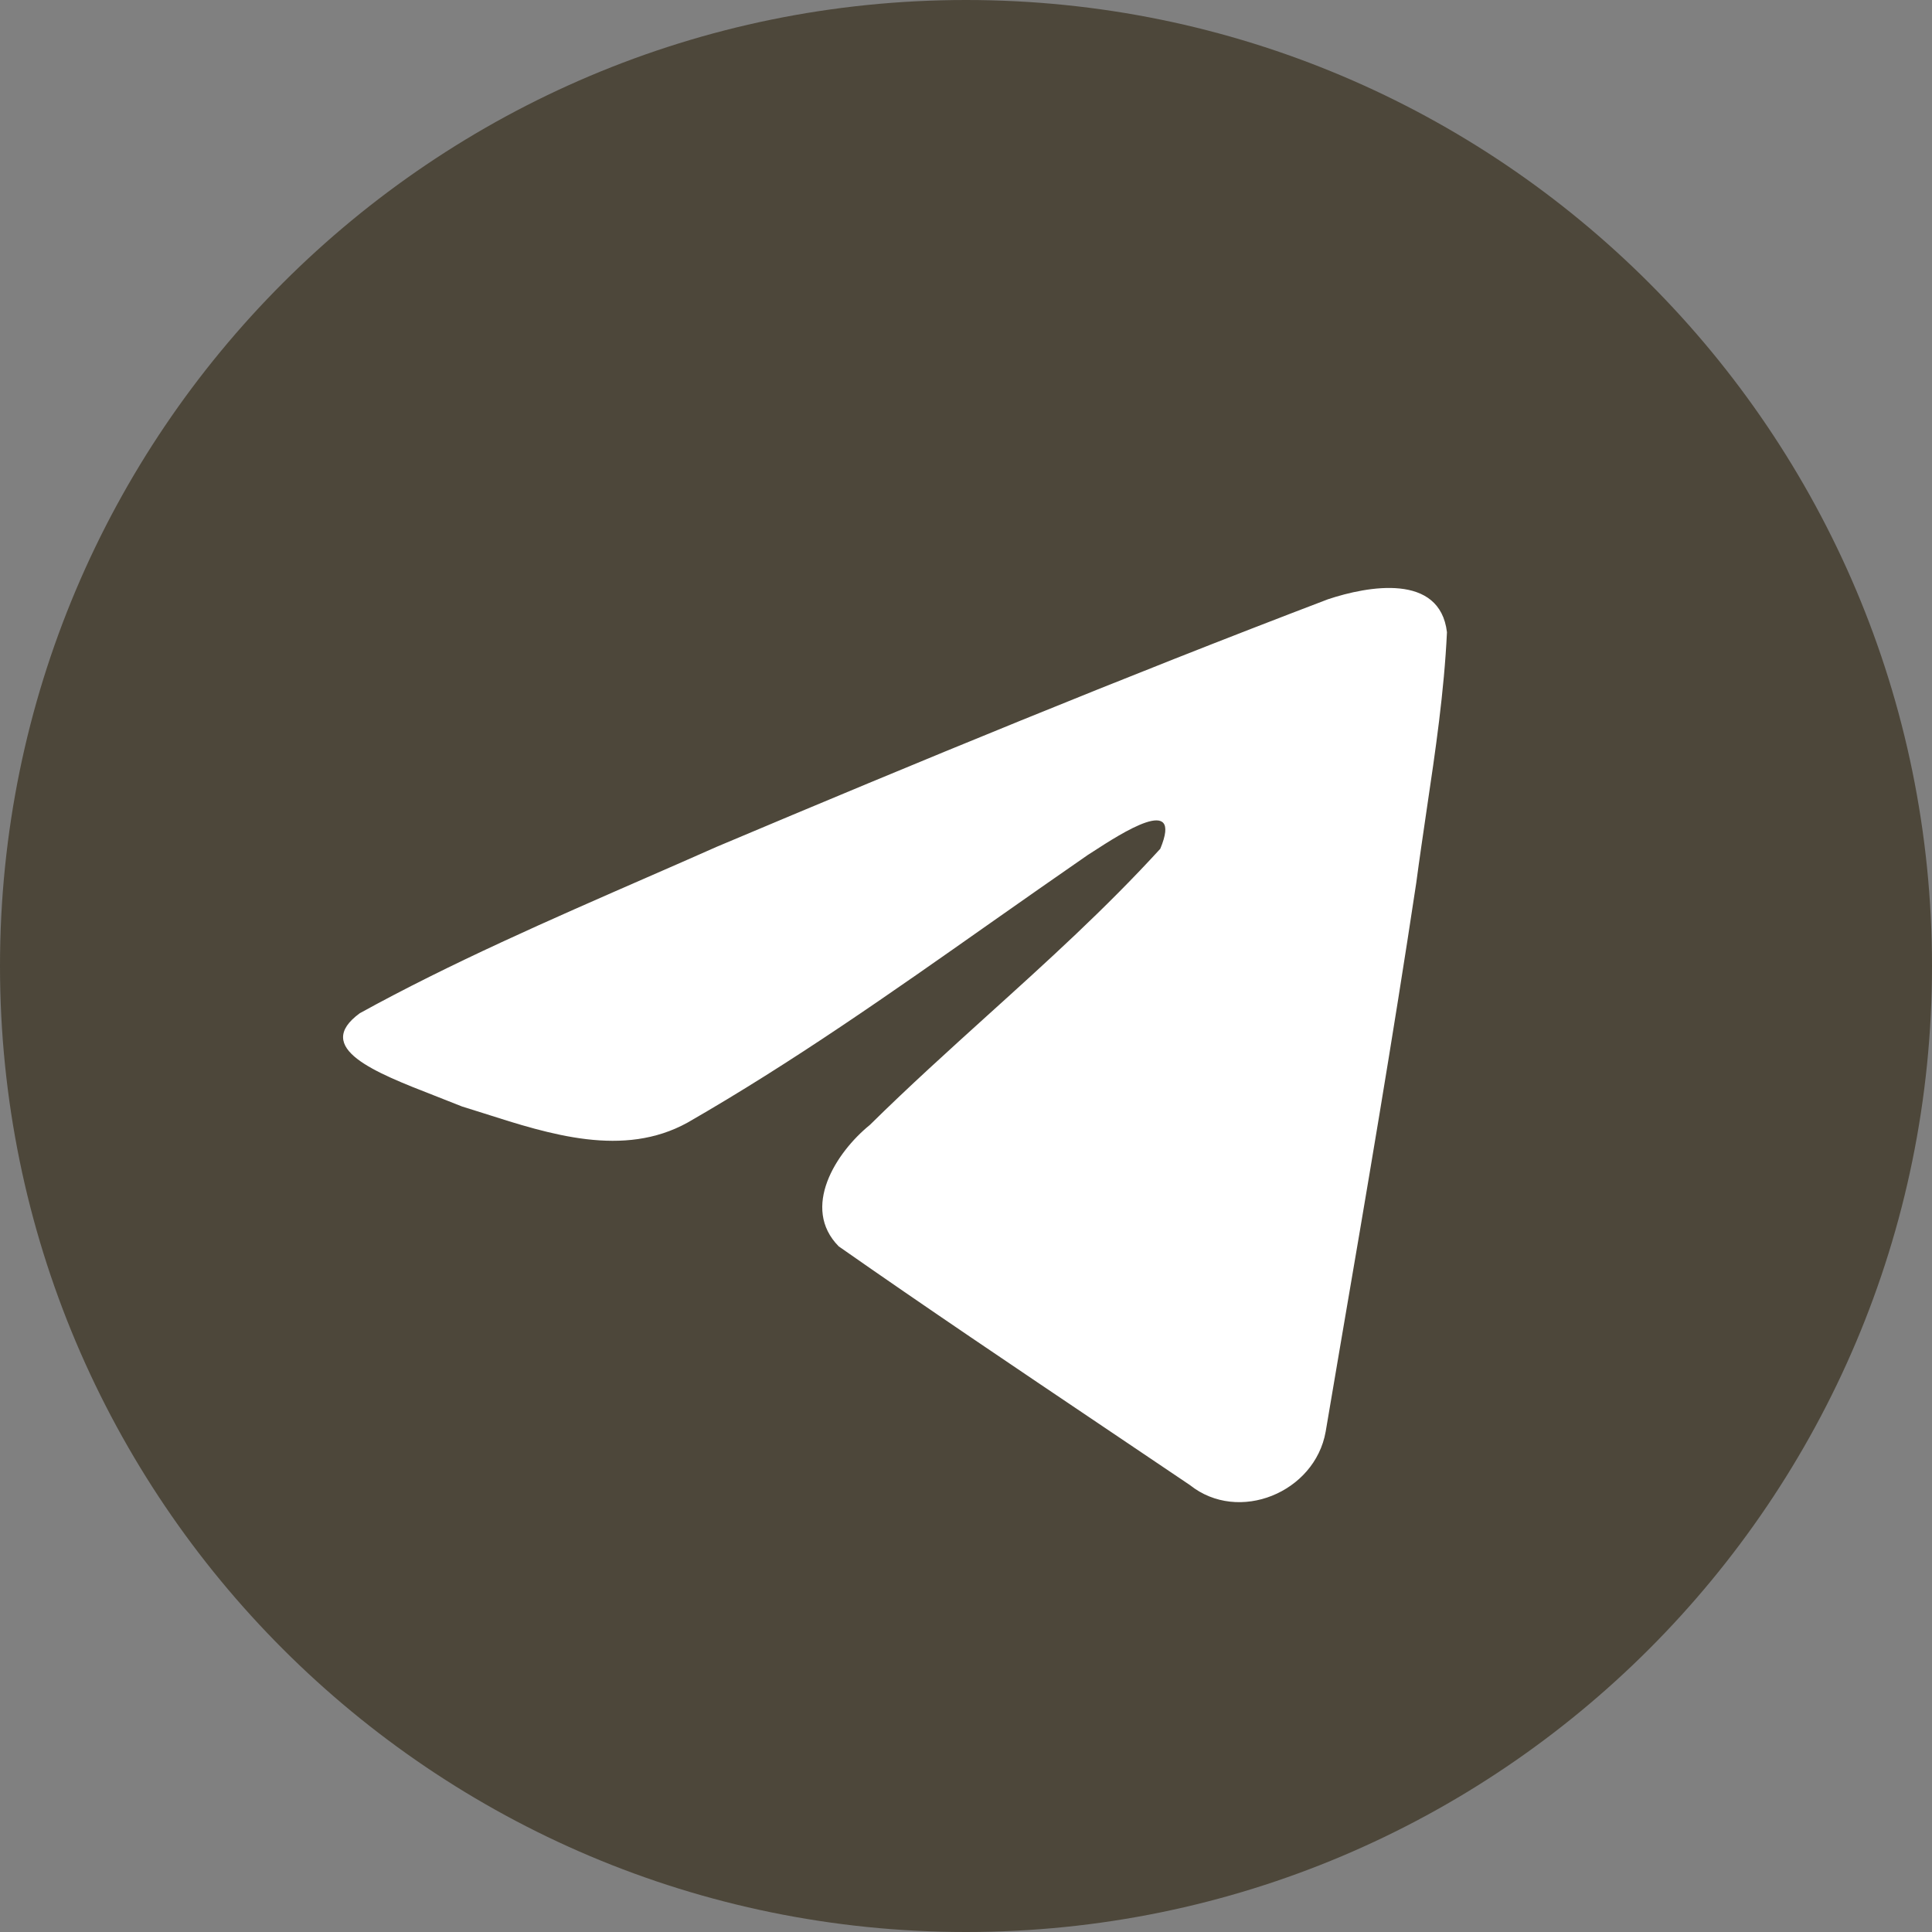
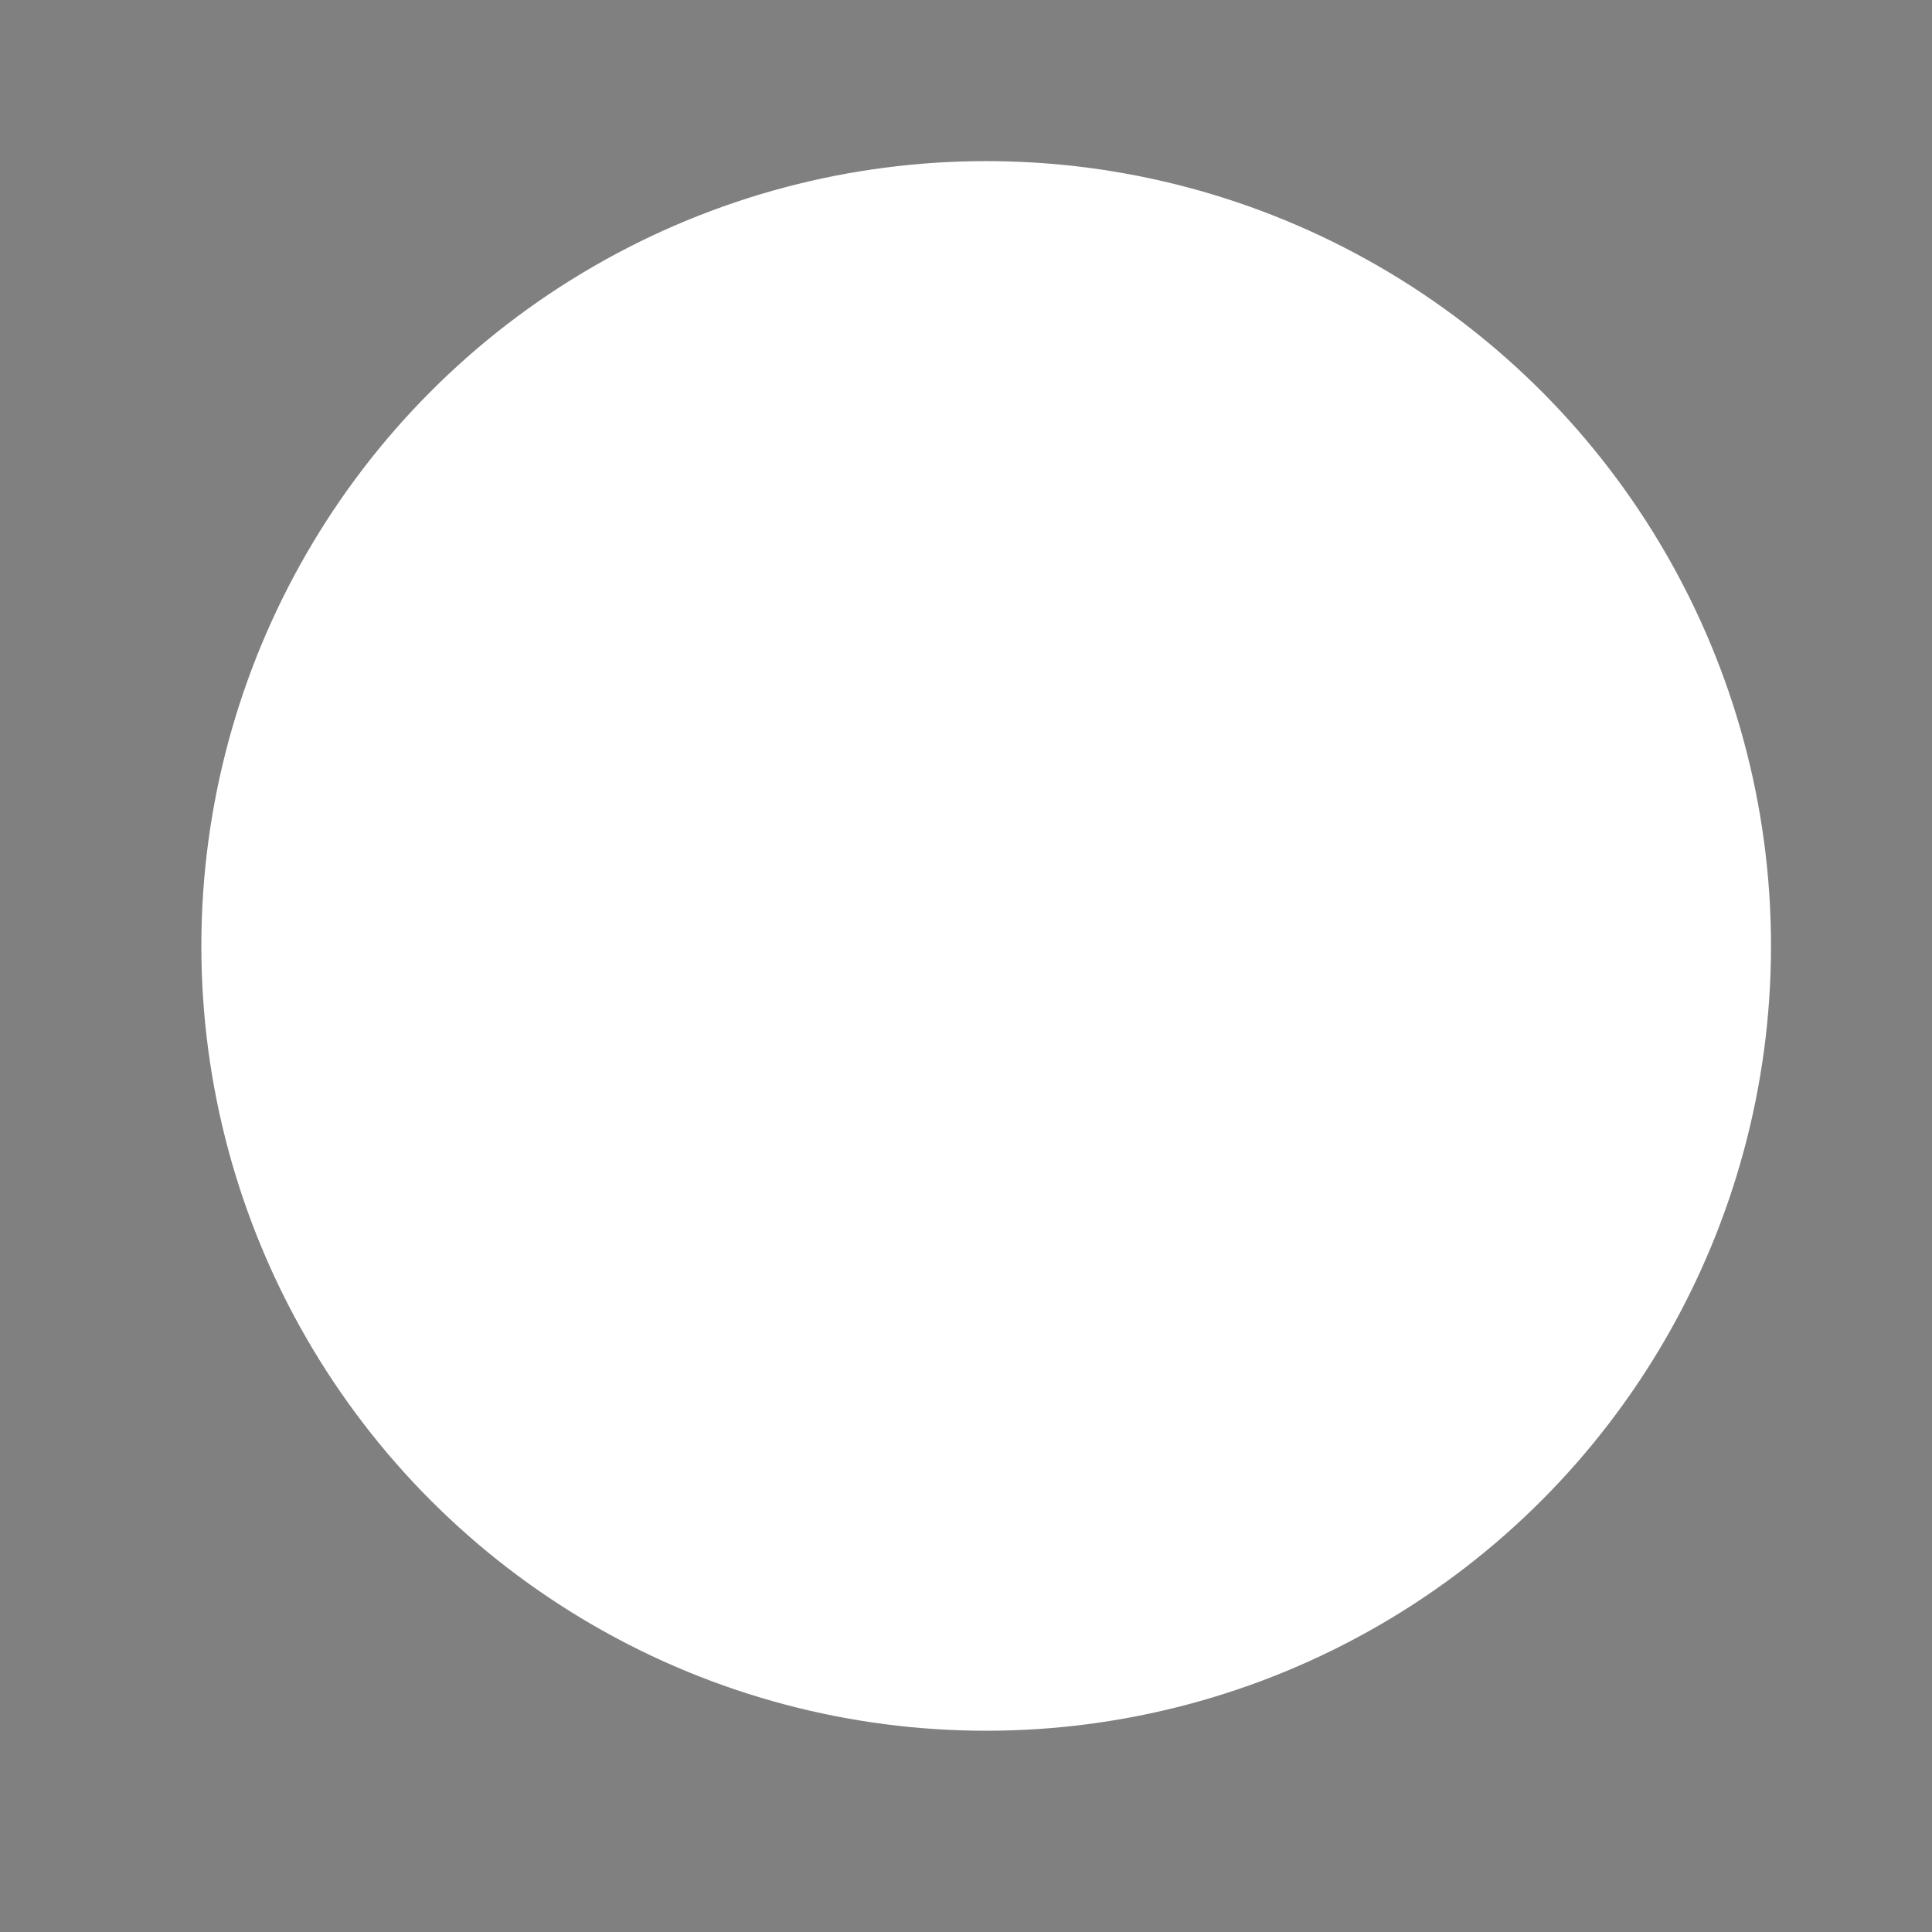
<svg xmlns="http://www.w3.org/2000/svg" width="18" height="18" viewBox="0 0 18 18" fill="none">
  <rect x="0" y="0" width="18" height="18" fill="#808080" stroke="none" />
  <circle cx="9.188" cy="8.813" r="7.312" fill="white" />
-   <path fill-rule="evenodd" clip-rule="evenodd" d="M18 9C18 13.971 13.971 18 9 18C4.029 18 0 13.971 0 9C0 4.029 4.029 0 9 0C13.971 0 18 4.029 18 9ZM6.027 8.175C5.125 8.569 4.199 8.973 3.352 9.44L3.352 9.44C2.909 9.764 3.497 9.993 4.049 10.208C4.136 10.242 4.223 10.276 4.305 10.309C4.373 10.33 4.442 10.352 4.512 10.374C5.125 10.57 5.809 10.788 6.404 10.46C7.383 9.898 8.306 9.248 9.228 8.599C9.53 8.387 9.833 8.174 10.137 7.964C10.151 7.955 10.167 7.945 10.184 7.934C10.443 7.766 11.026 7.388 10.81 7.908C10.301 8.465 9.755 8.959 9.207 9.454C8.837 9.789 8.466 10.124 8.104 10.481C7.788 10.737 7.46 11.253 7.814 11.612C8.627 12.181 9.454 12.737 10.28 13.293C10.549 13.474 10.817 13.654 11.086 13.836C11.54 14.198 12.251 13.905 12.351 13.338C12.395 13.077 12.44 12.816 12.484 12.555C12.731 11.113 12.977 9.671 13.195 8.225C13.225 7.998 13.259 7.771 13.292 7.544C13.374 6.994 13.455 6.443 13.481 5.89C13.415 5.338 12.746 5.459 12.373 5.583C10.459 6.312 8.563 7.094 6.676 7.89C6.462 7.985 6.245 8.08 6.027 8.175Z" fill="#4D473A" />
</svg>